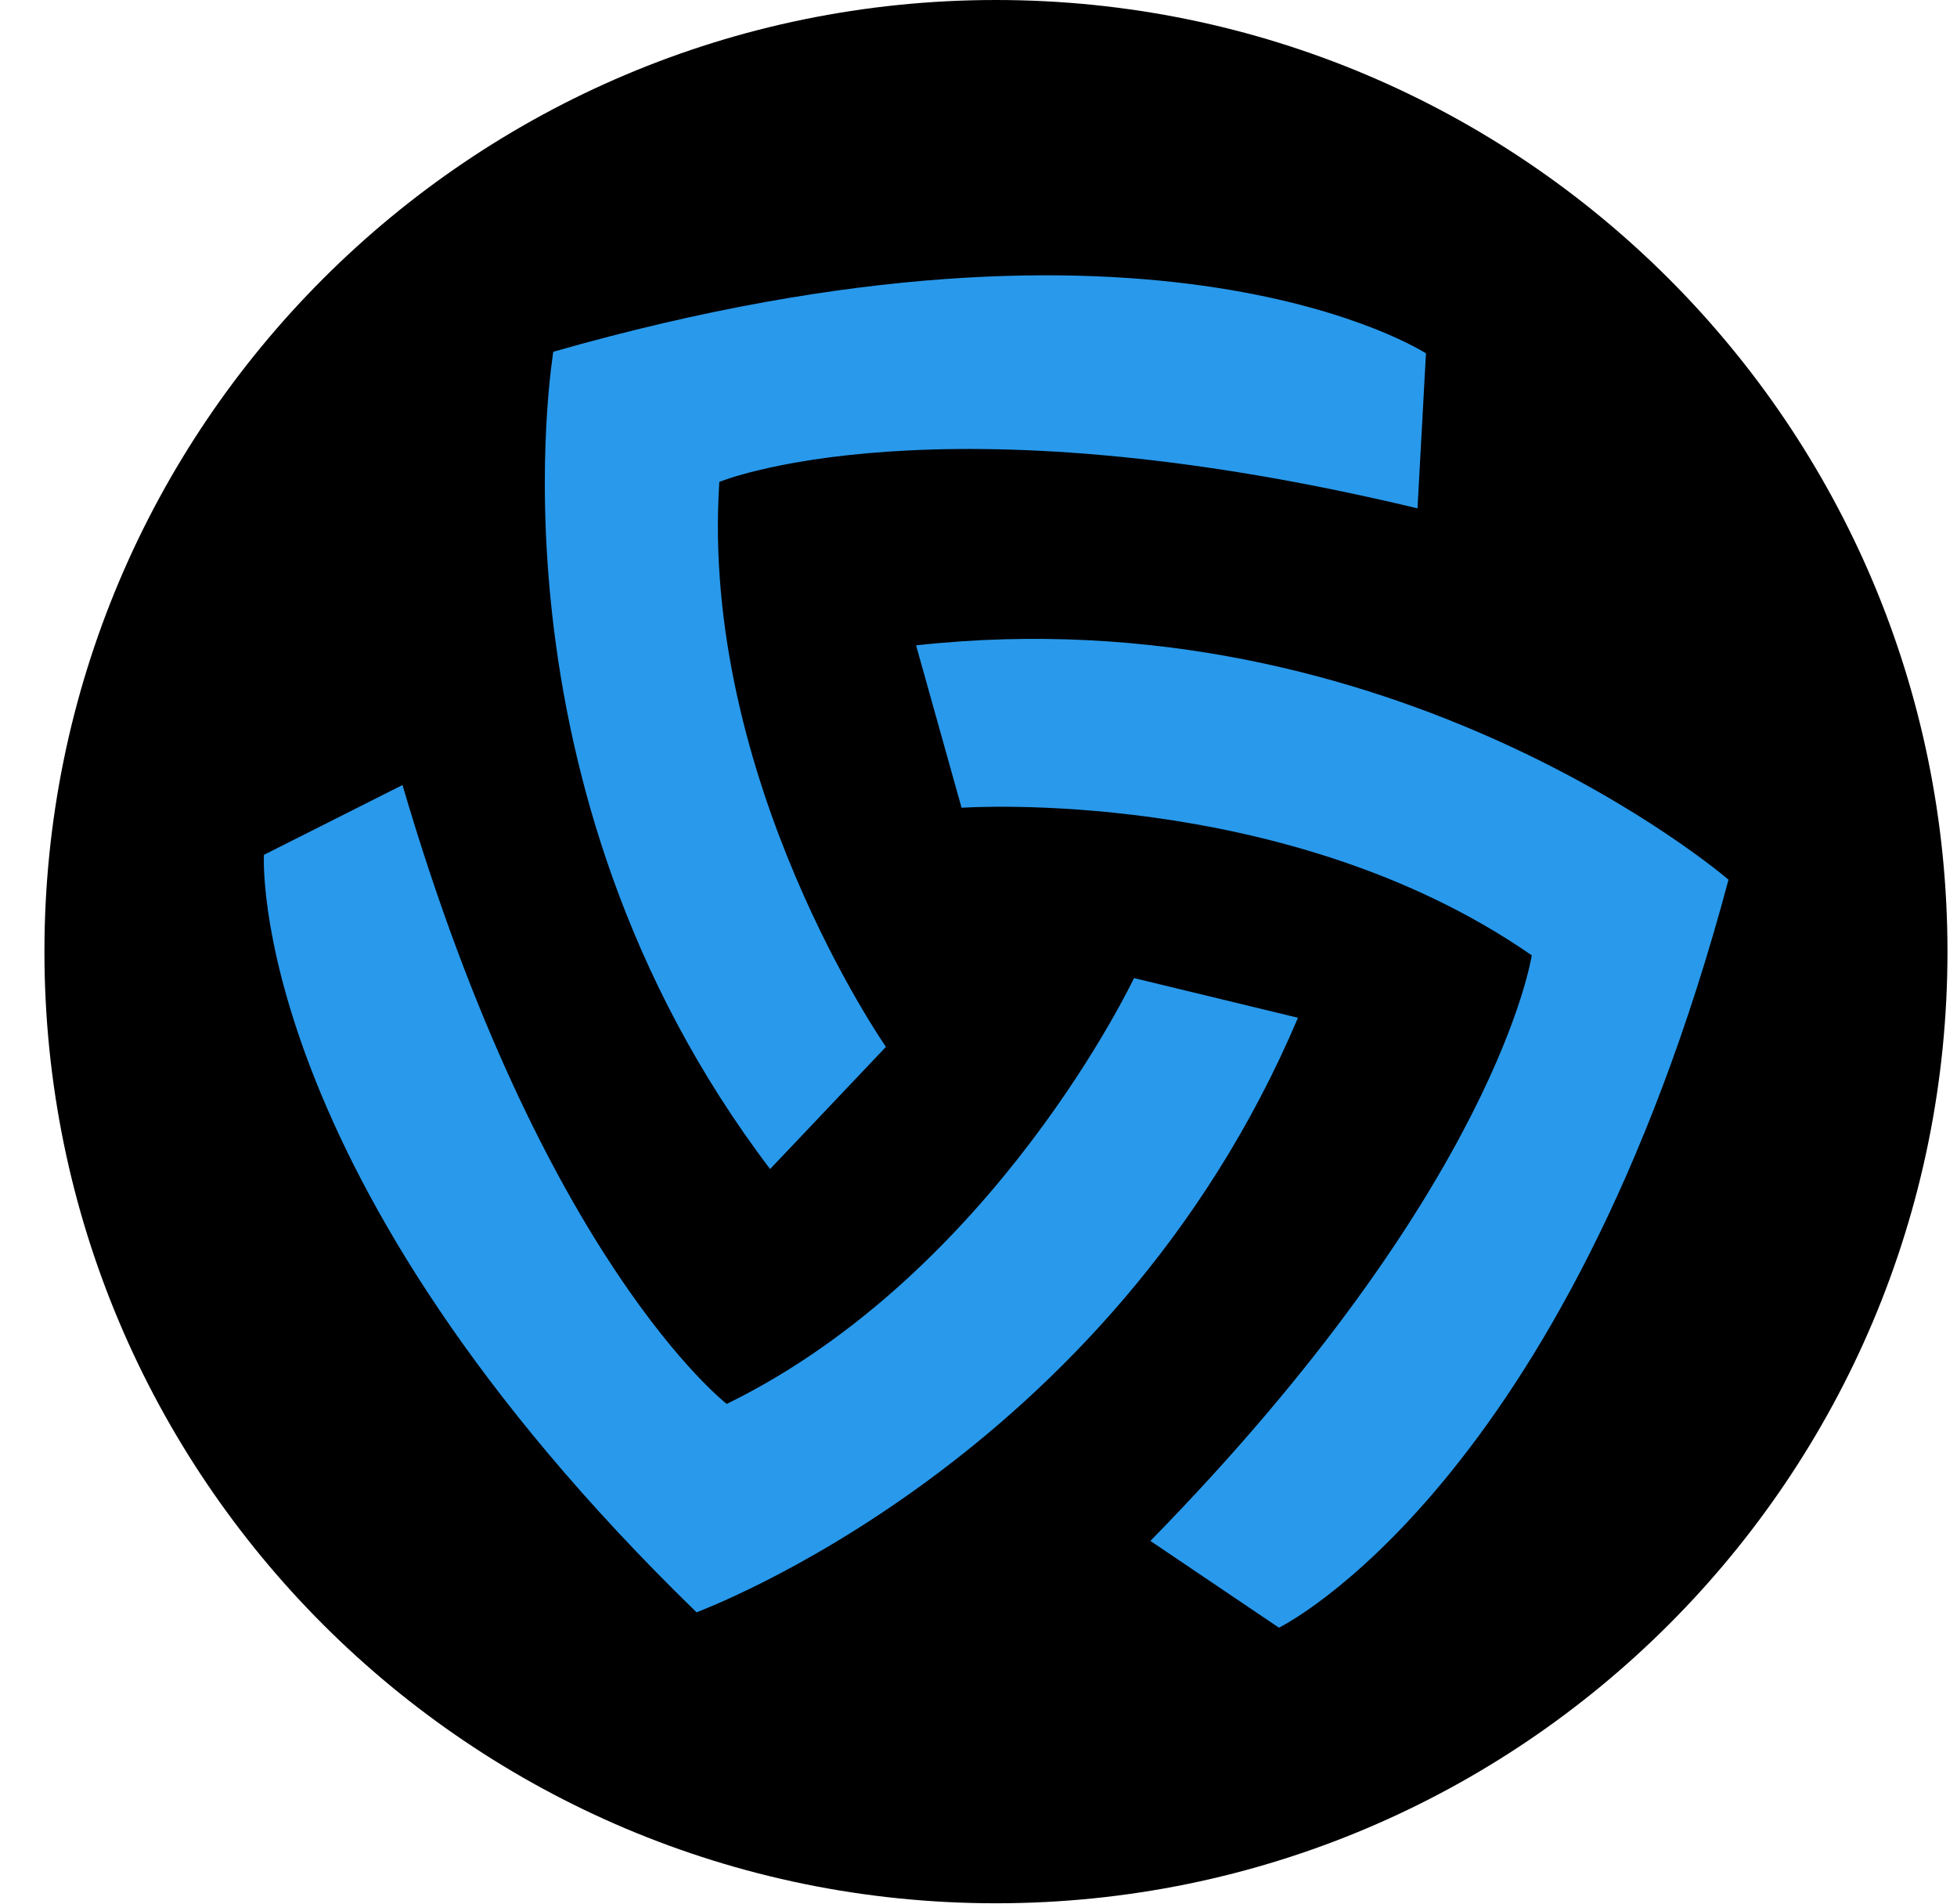
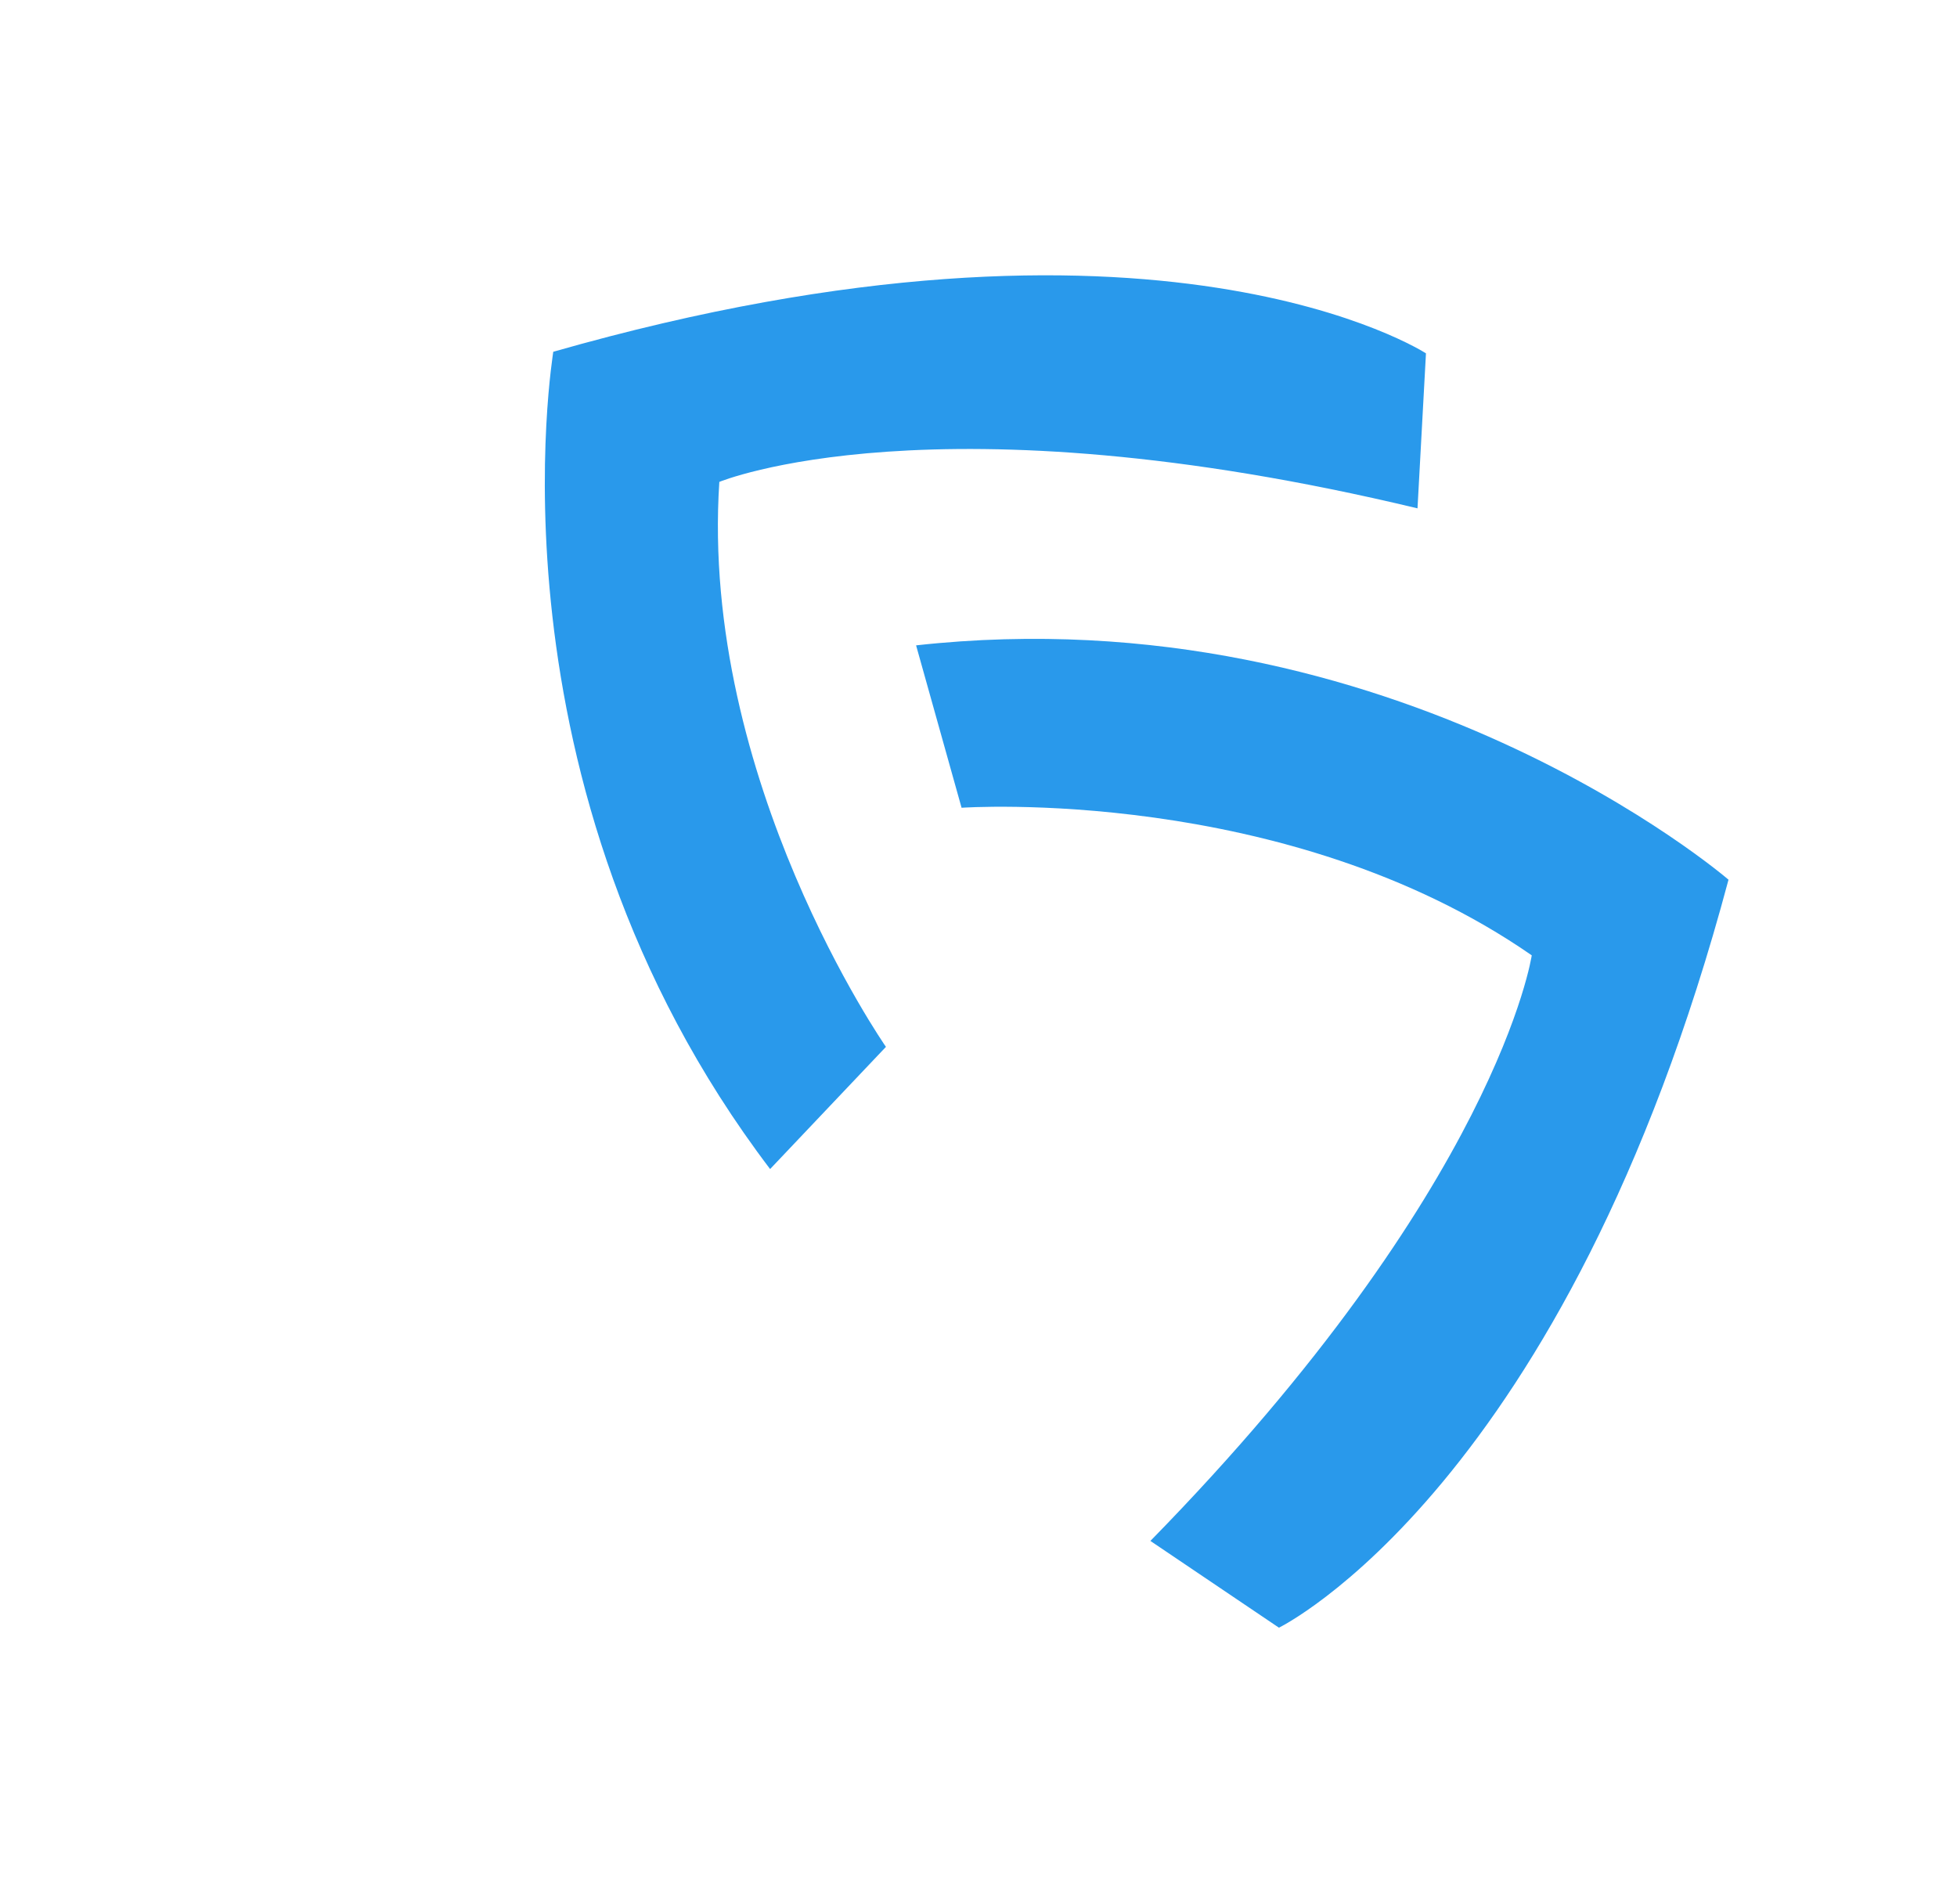
<svg xmlns="http://www.w3.org/2000/svg" width="37" height="36" viewBox="0 0 37 36" fill="none">
-   <path d="M18.83 35.98C28.766 35.98 36.82 27.926 36.82 17.99C36.82 8.054 28.766 0 18.83 0C8.894 0 0.84 8.054 0.84 17.99C0.84 27.926 8.894 35.98 18.83 35.98Z" fill="url(#paint0_linear_27_702)" />
  <path d="M17.32 12.2L18.18 15.27C18.18 15.27 24.32 14.84 28.96 18.06C28.96 18.06 28.32 22.42 21.75 29.13L24.18 30.77C24.18 30.77 29.61 28.13 32.68 16.63C32.68 16.63 26.39 11.2 17.32 12.2Z" fill="#2999EB" />
  <path d="M14.56 22.1L16.75 19.79C16.75 19.79 13.23 14.74 13.6 9.11C13.6 9.11 17.67 7.42 26.8 9.61L26.96 6.68C26.96 6.68 21.9 3.38 10.46 6.65C10.47 6.65 9.04 14.83 14.56 22.1Z" fill="#2999EB" />
-   <path d="M24.54 19.24L21.44 18.49C21.44 18.49 18.81 24.06 13.74 26.54C13.74 26.54 10.25 23.85 7.61 14.84L4.99 16.16C4.99 16.16 4.64 22.19 13.17 30.48C13.17 30.47 20.98 27.64 24.54 19.24Z" fill="#2999EB" />
  <defs>
    <linearGradient id="paint0_linear_27_702" x1="0.842" y1="17.989" x2="36.824" y2="17.989" gradientUnits="userSpaceOnUse">
      <stop stopColor="#001194" />
      <stop offset="1" stopColor="#07116D" />
    </linearGradient>
  </defs>
</svg>